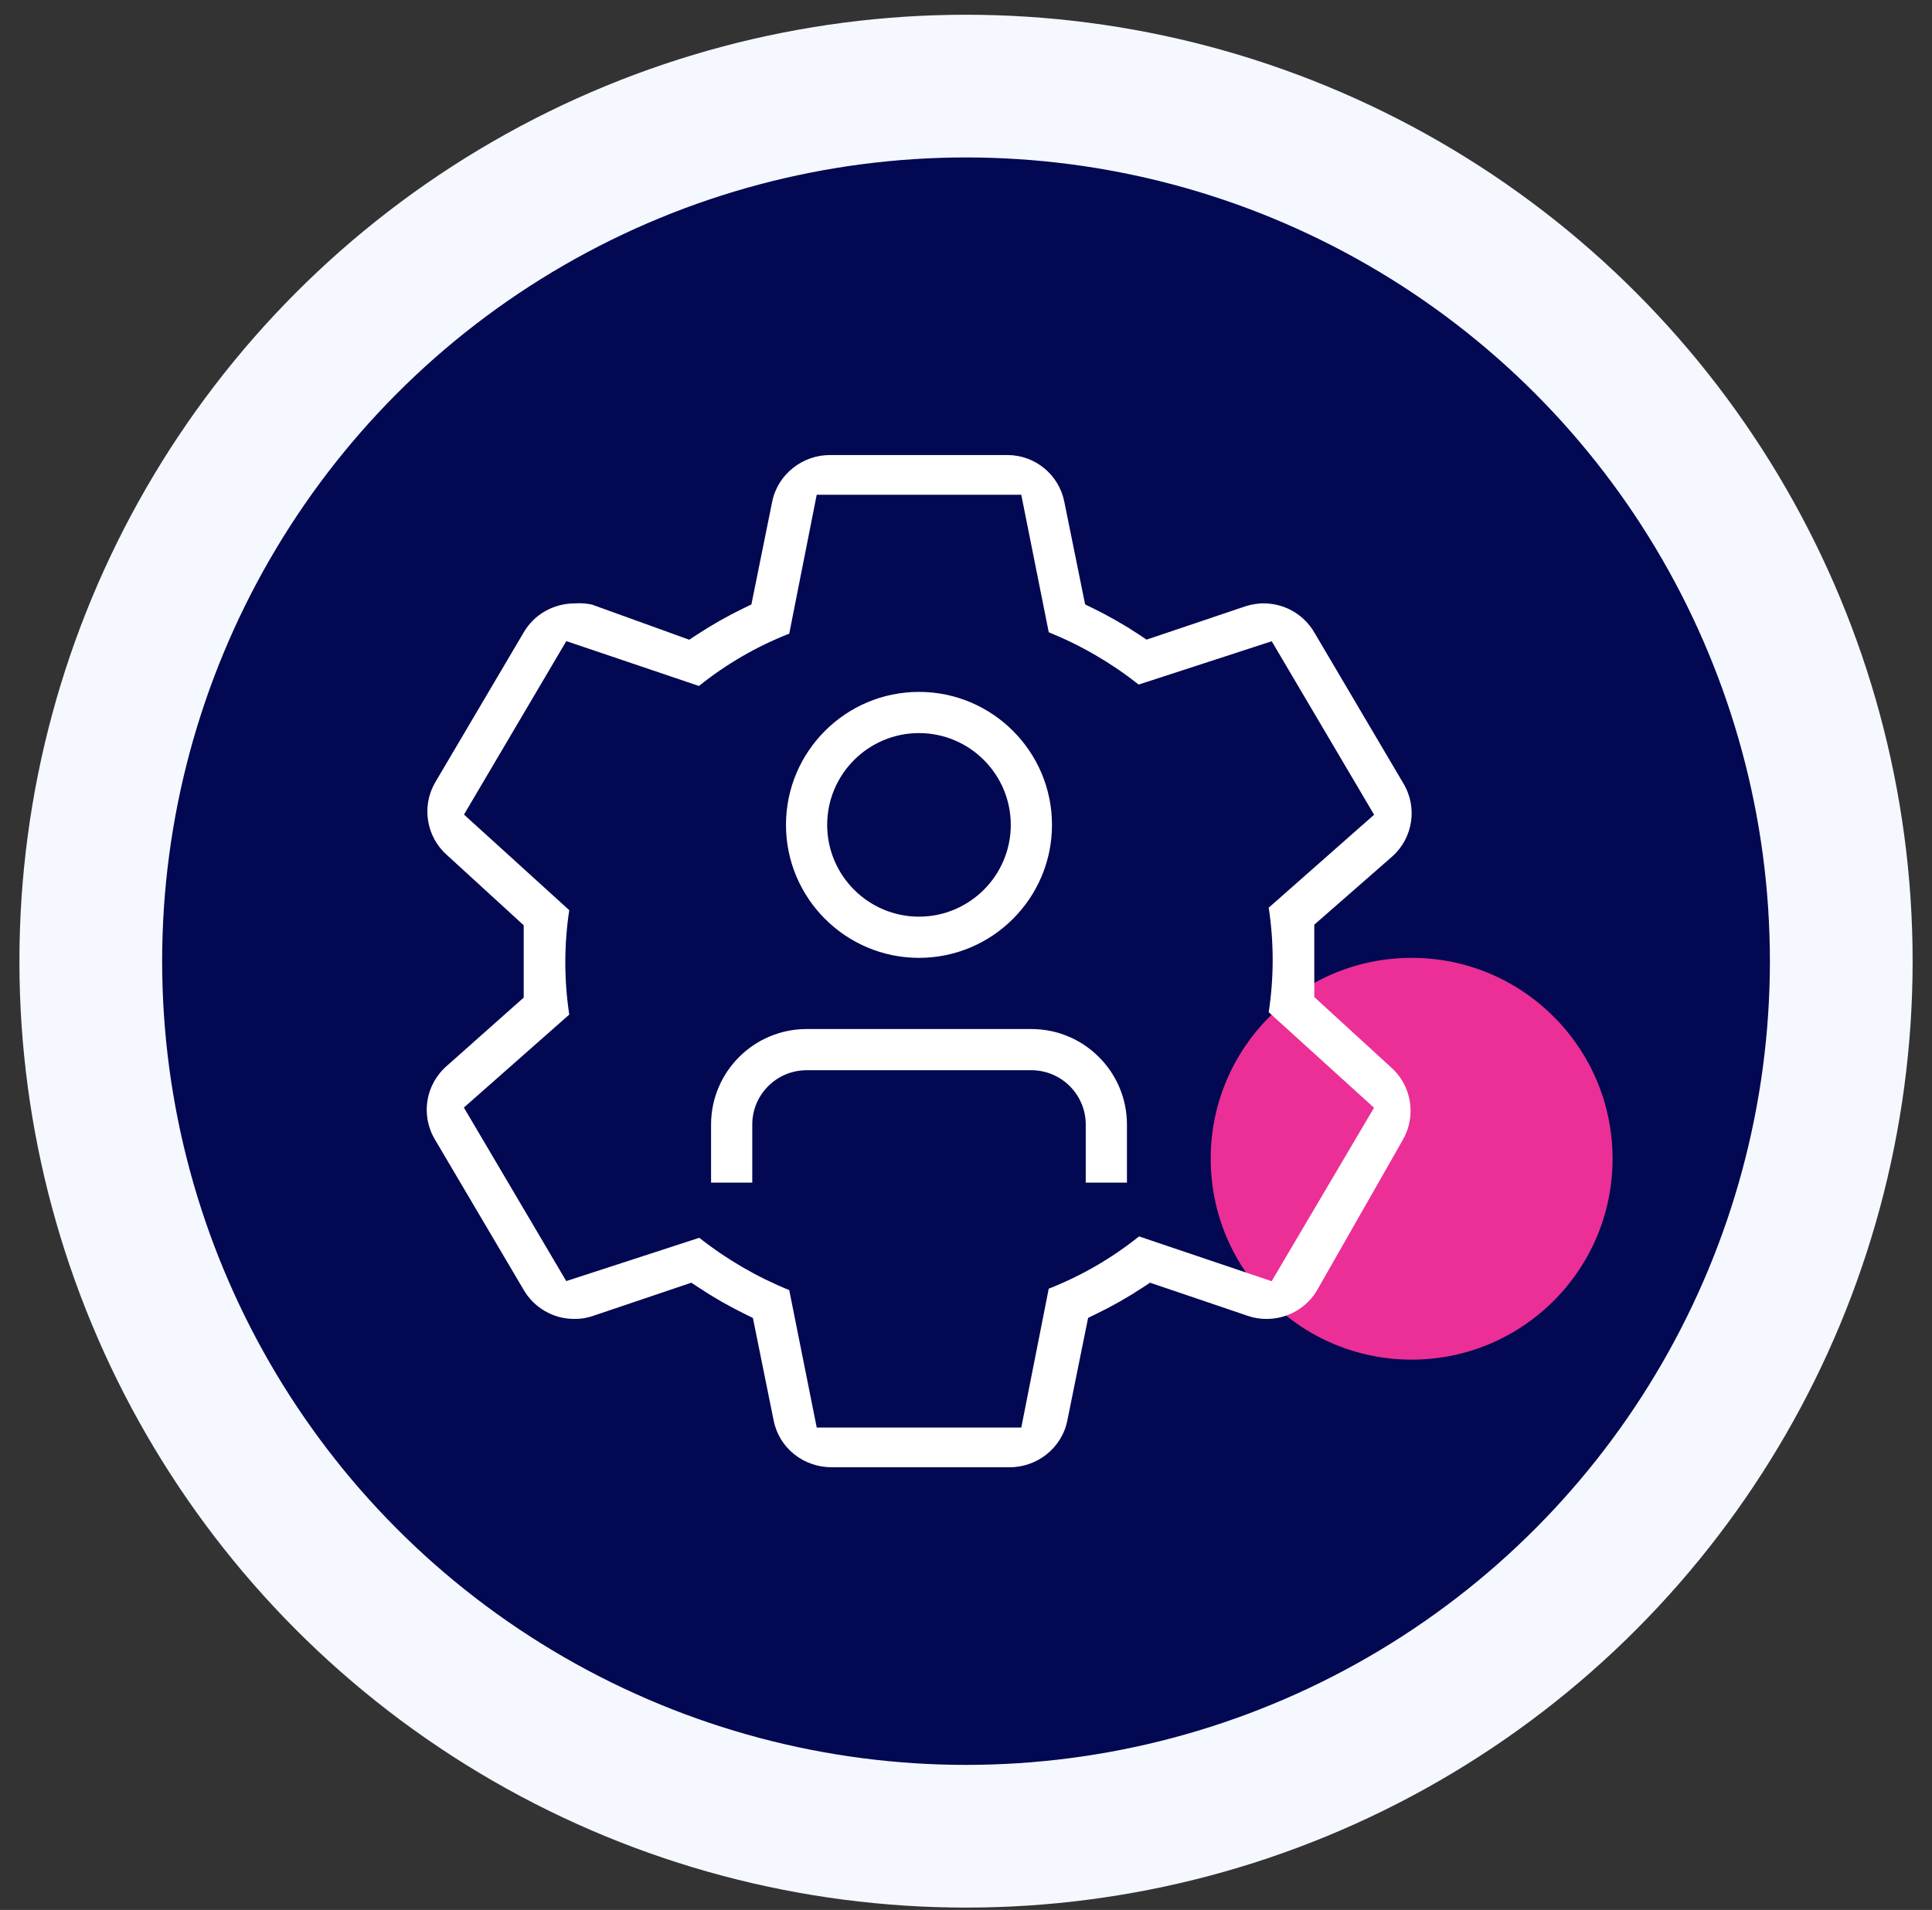
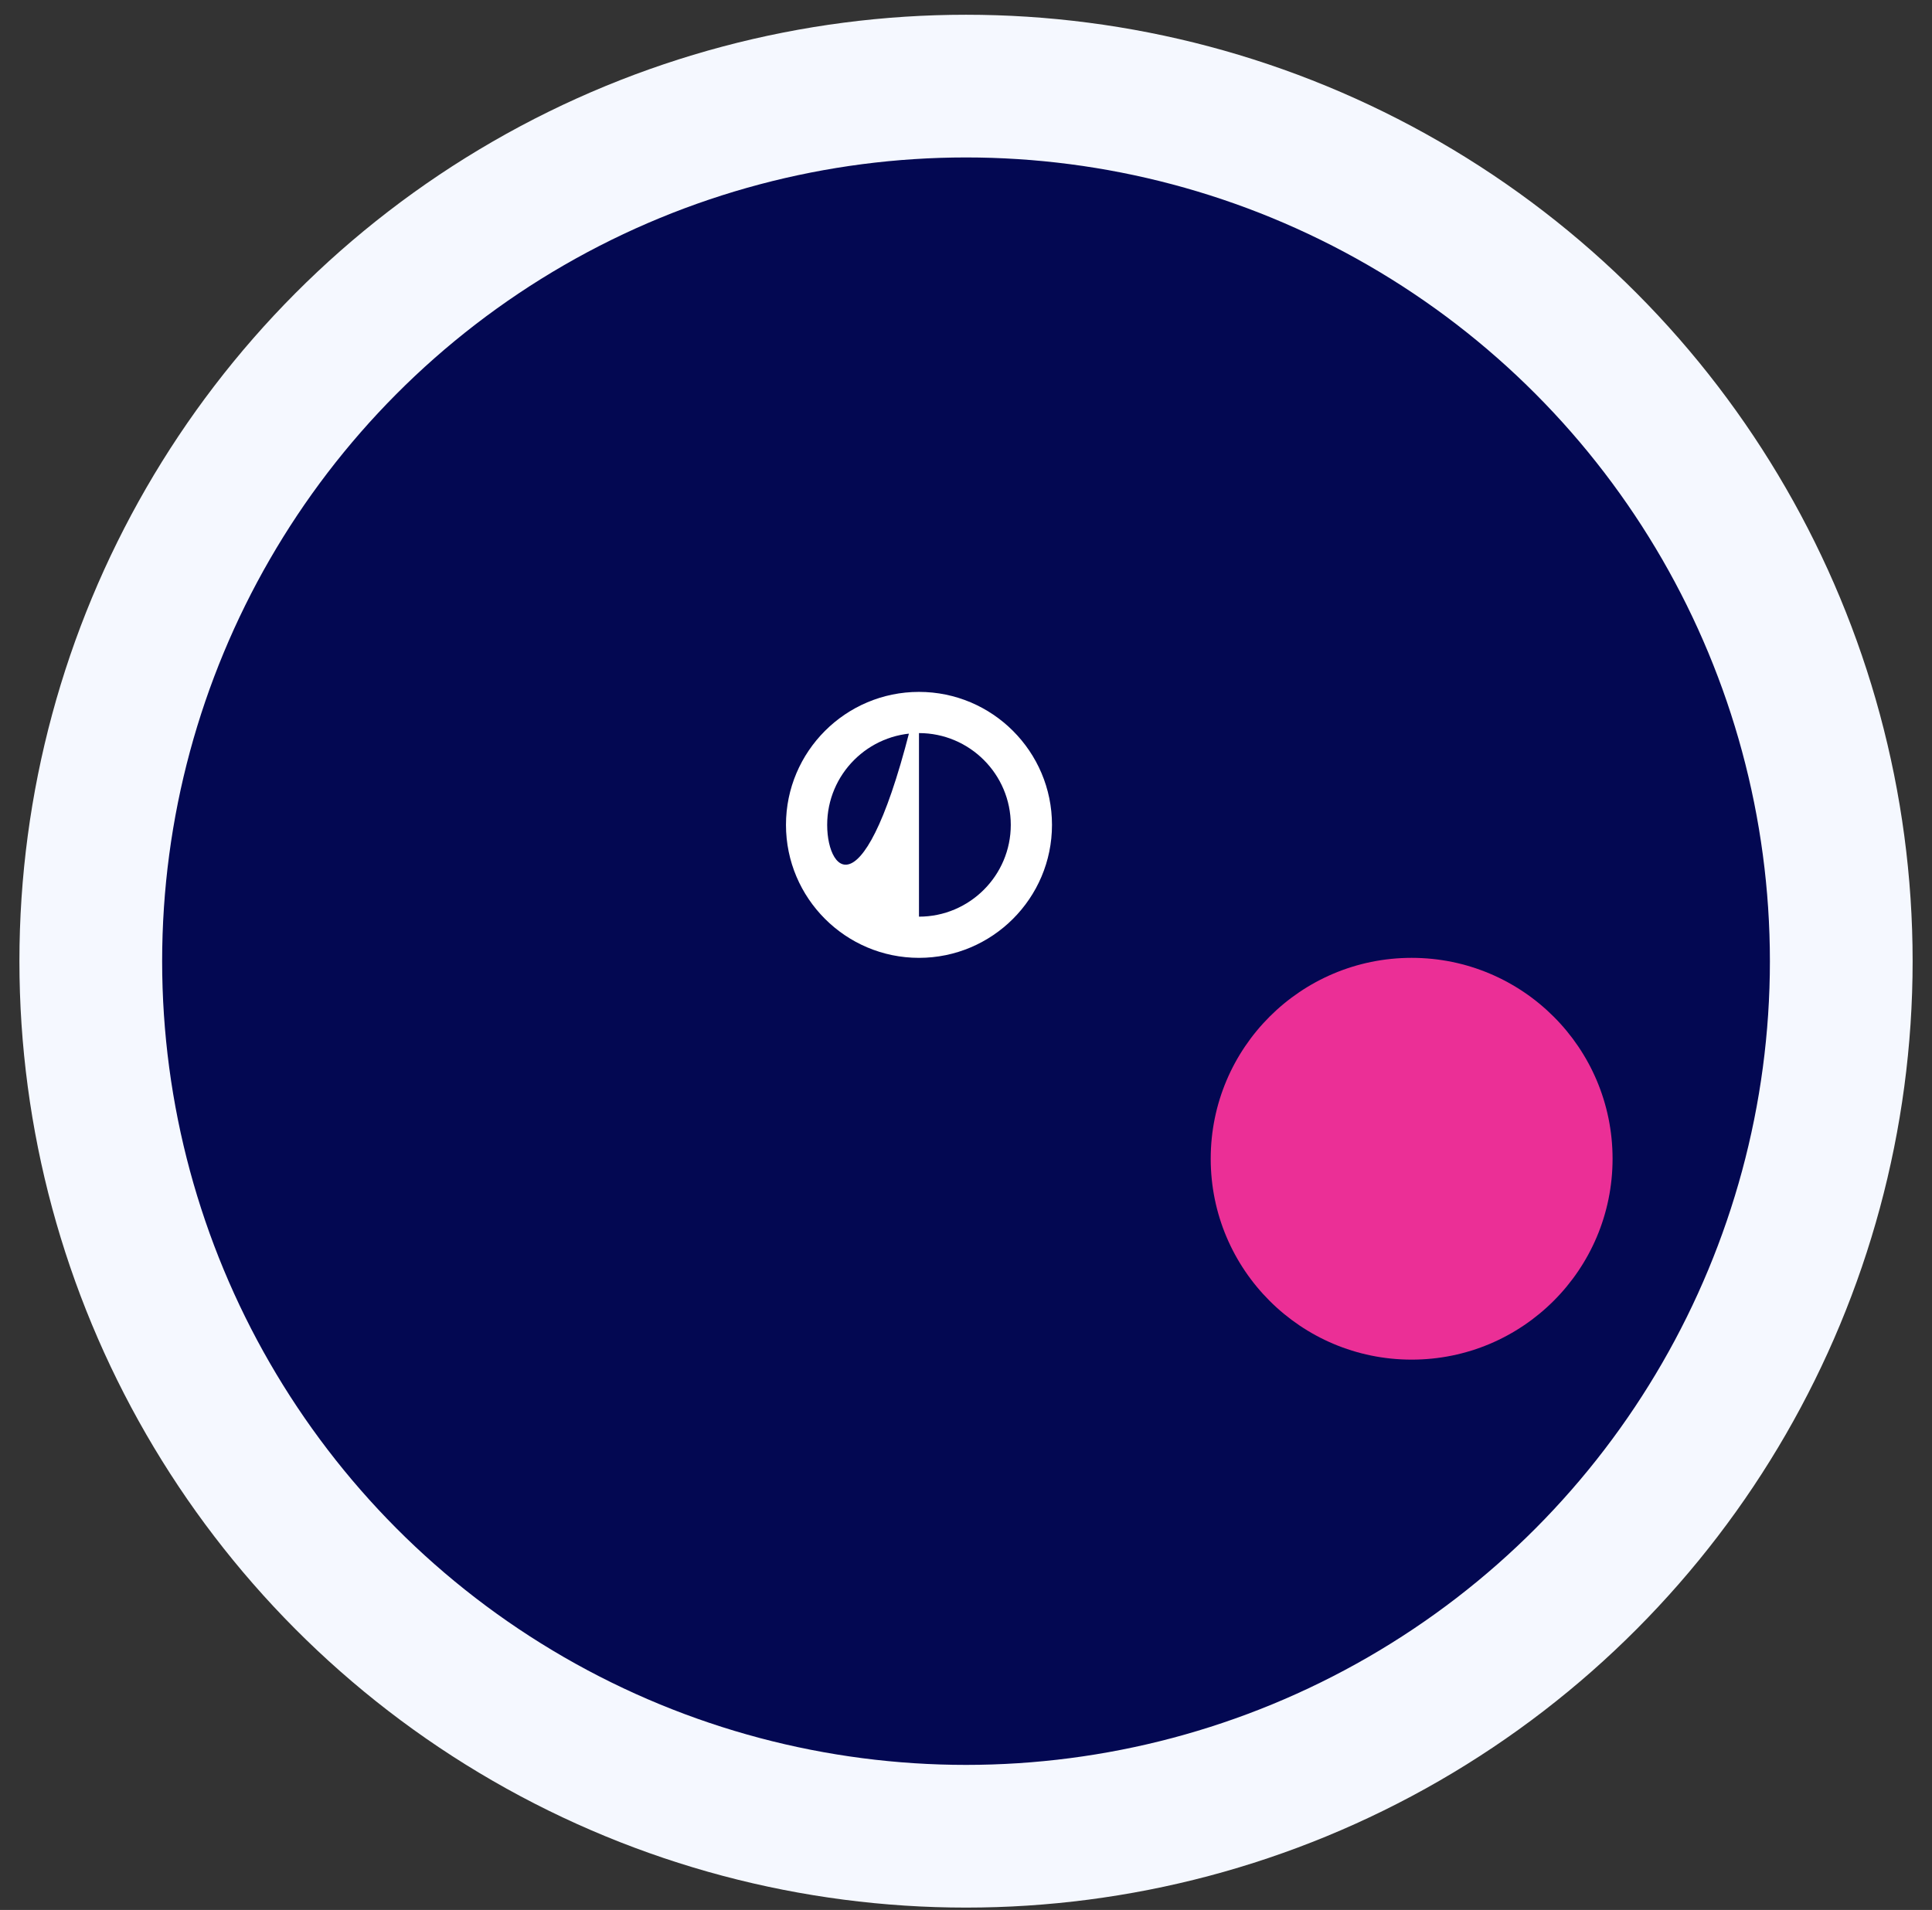
<svg xmlns="http://www.w3.org/2000/svg" width="89" height="88" viewBox="0 0 89 88" fill="none">
  <rect x="0" y="0" width="89" height="88" fill="#333333" stroke="none" />
  <circle cx="44.501" cy="44.286" r="40.319" fill="#030852" stroke="#F5F8FF" stroke-width="6.575" />
  <circle cx="65.029" cy="53.389" r="9.256" fill="#EB2F96" />
-   <path d="M31.848 59.1L32.166 59.311C32.861 59.773 33.592 60.191 34.338 60.555L34.683 60.724L35.639 65.448C35.893 66.723 37.018 67.606 38.315 67.604H46.478C47.77 67.618 48.913 66.723 49.168 65.45L50.125 60.722L50.471 60.553C51.218 60.193 51.954 59.775 52.662 59.309L52.979 59.1L57.515 60.639C57.786 60.729 58.069 60.774 58.363 60.769C59.32 60.767 60.207 60.255 60.682 59.432L64.616 52.532C65.262 51.421 65.031 50.01 64.07 49.169L60.544 45.939V42.605L64.124 39.472C65.102 38.61 65.316 37.175 64.63 36.064L60.549 29.146C60.069 28.317 59.182 27.803 58.229 27.802C57.99 27.792 57.646 27.845 57.37 27.936L52.819 29.471L52.502 29.259C51.811 28.8 51.081 28.381 50.331 28.017L49.987 27.848L49.03 23.123C48.78 21.865 47.681 20.966 46.407 20.966C46.388 20.966 46.371 20.966 46.355 20.966L38.261 20.967C36.985 20.947 35.824 21.848 35.571 23.12L34.614 27.85L34.266 28.018C33.512 28.383 32.776 28.801 32.077 29.261L31.752 29.476L27.279 27.86C27.064 27.807 26.773 27.781 26.491 27.8C25.487 27.802 24.6 28.316 24.124 29.14L20.047 36.05C19.407 37.15 19.637 38.562 20.597 39.403L24.125 42.632V45.964L20.601 49.095C19.596 49.958 19.366 51.392 20.043 52.515L24.121 59.426C24.6 60.255 25.487 60.767 26.438 60.769C26.764 60.776 27.023 60.727 27.301 60.636L31.848 59.1ZM47.047 65.775H37.624L36.357 59.441C34.867 58.837 33.477 58.028 32.214 57.031L26.085 59.026L21.369 51.031L26.223 46.748C25.982 45.15 25.982 43.535 26.223 41.936L21.374 37.531L26.088 29.539L32.198 31.606C33.458 30.595 34.854 29.786 36.357 29.195L37.623 22.796H47.046L48.312 29.131C49.803 29.735 51.192 30.544 52.455 31.541L58.584 29.546L63.3 37.539L58.445 41.821C58.688 43.421 58.688 45.037 58.445 46.637L63.296 51.04L58.58 59.031L52.471 56.967C51.212 57.976 49.817 58.783 48.311 59.377L47.047 65.775Z" fill="white" />
-   <path d="M50.016 54.489H51.914V51.814C51.914 49.387 49.941 47.413 47.513 47.413H37.157C34.73 47.413 32.756 49.387 32.756 51.814V54.489H34.654V51.814C34.654 50.434 35.776 49.311 37.157 49.311H47.513C48.894 49.311 50.016 50.434 50.016 51.814V54.489Z" fill="white" />
-   <path d="M42.334 31.879C38.956 31.879 36.207 34.627 36.207 38.006C36.207 41.385 38.956 44.133 42.334 44.133C45.712 44.133 48.461 41.385 48.461 38.006C48.461 34.627 45.712 31.879 42.334 31.879ZM42.334 42.235C40.003 42.235 38.105 40.338 38.105 38.006C38.105 35.674 40.003 33.777 42.334 33.777C44.665 33.777 46.563 35.674 46.563 38.006C46.563 40.338 44.665 42.235 42.334 42.235Z" fill="white" />
+   <path d="M42.334 31.879C38.956 31.879 36.207 34.627 36.207 38.006C36.207 41.385 38.956 44.133 42.334 44.133C45.712 44.133 48.461 41.385 48.461 38.006C48.461 34.627 45.712 31.879 42.334 31.879ZC40.003 42.235 38.105 40.338 38.105 38.006C38.105 35.674 40.003 33.777 42.334 33.777C44.665 33.777 46.563 35.674 46.563 38.006C46.563 40.338 44.665 42.235 42.334 42.235Z" fill="white" />
</svg>